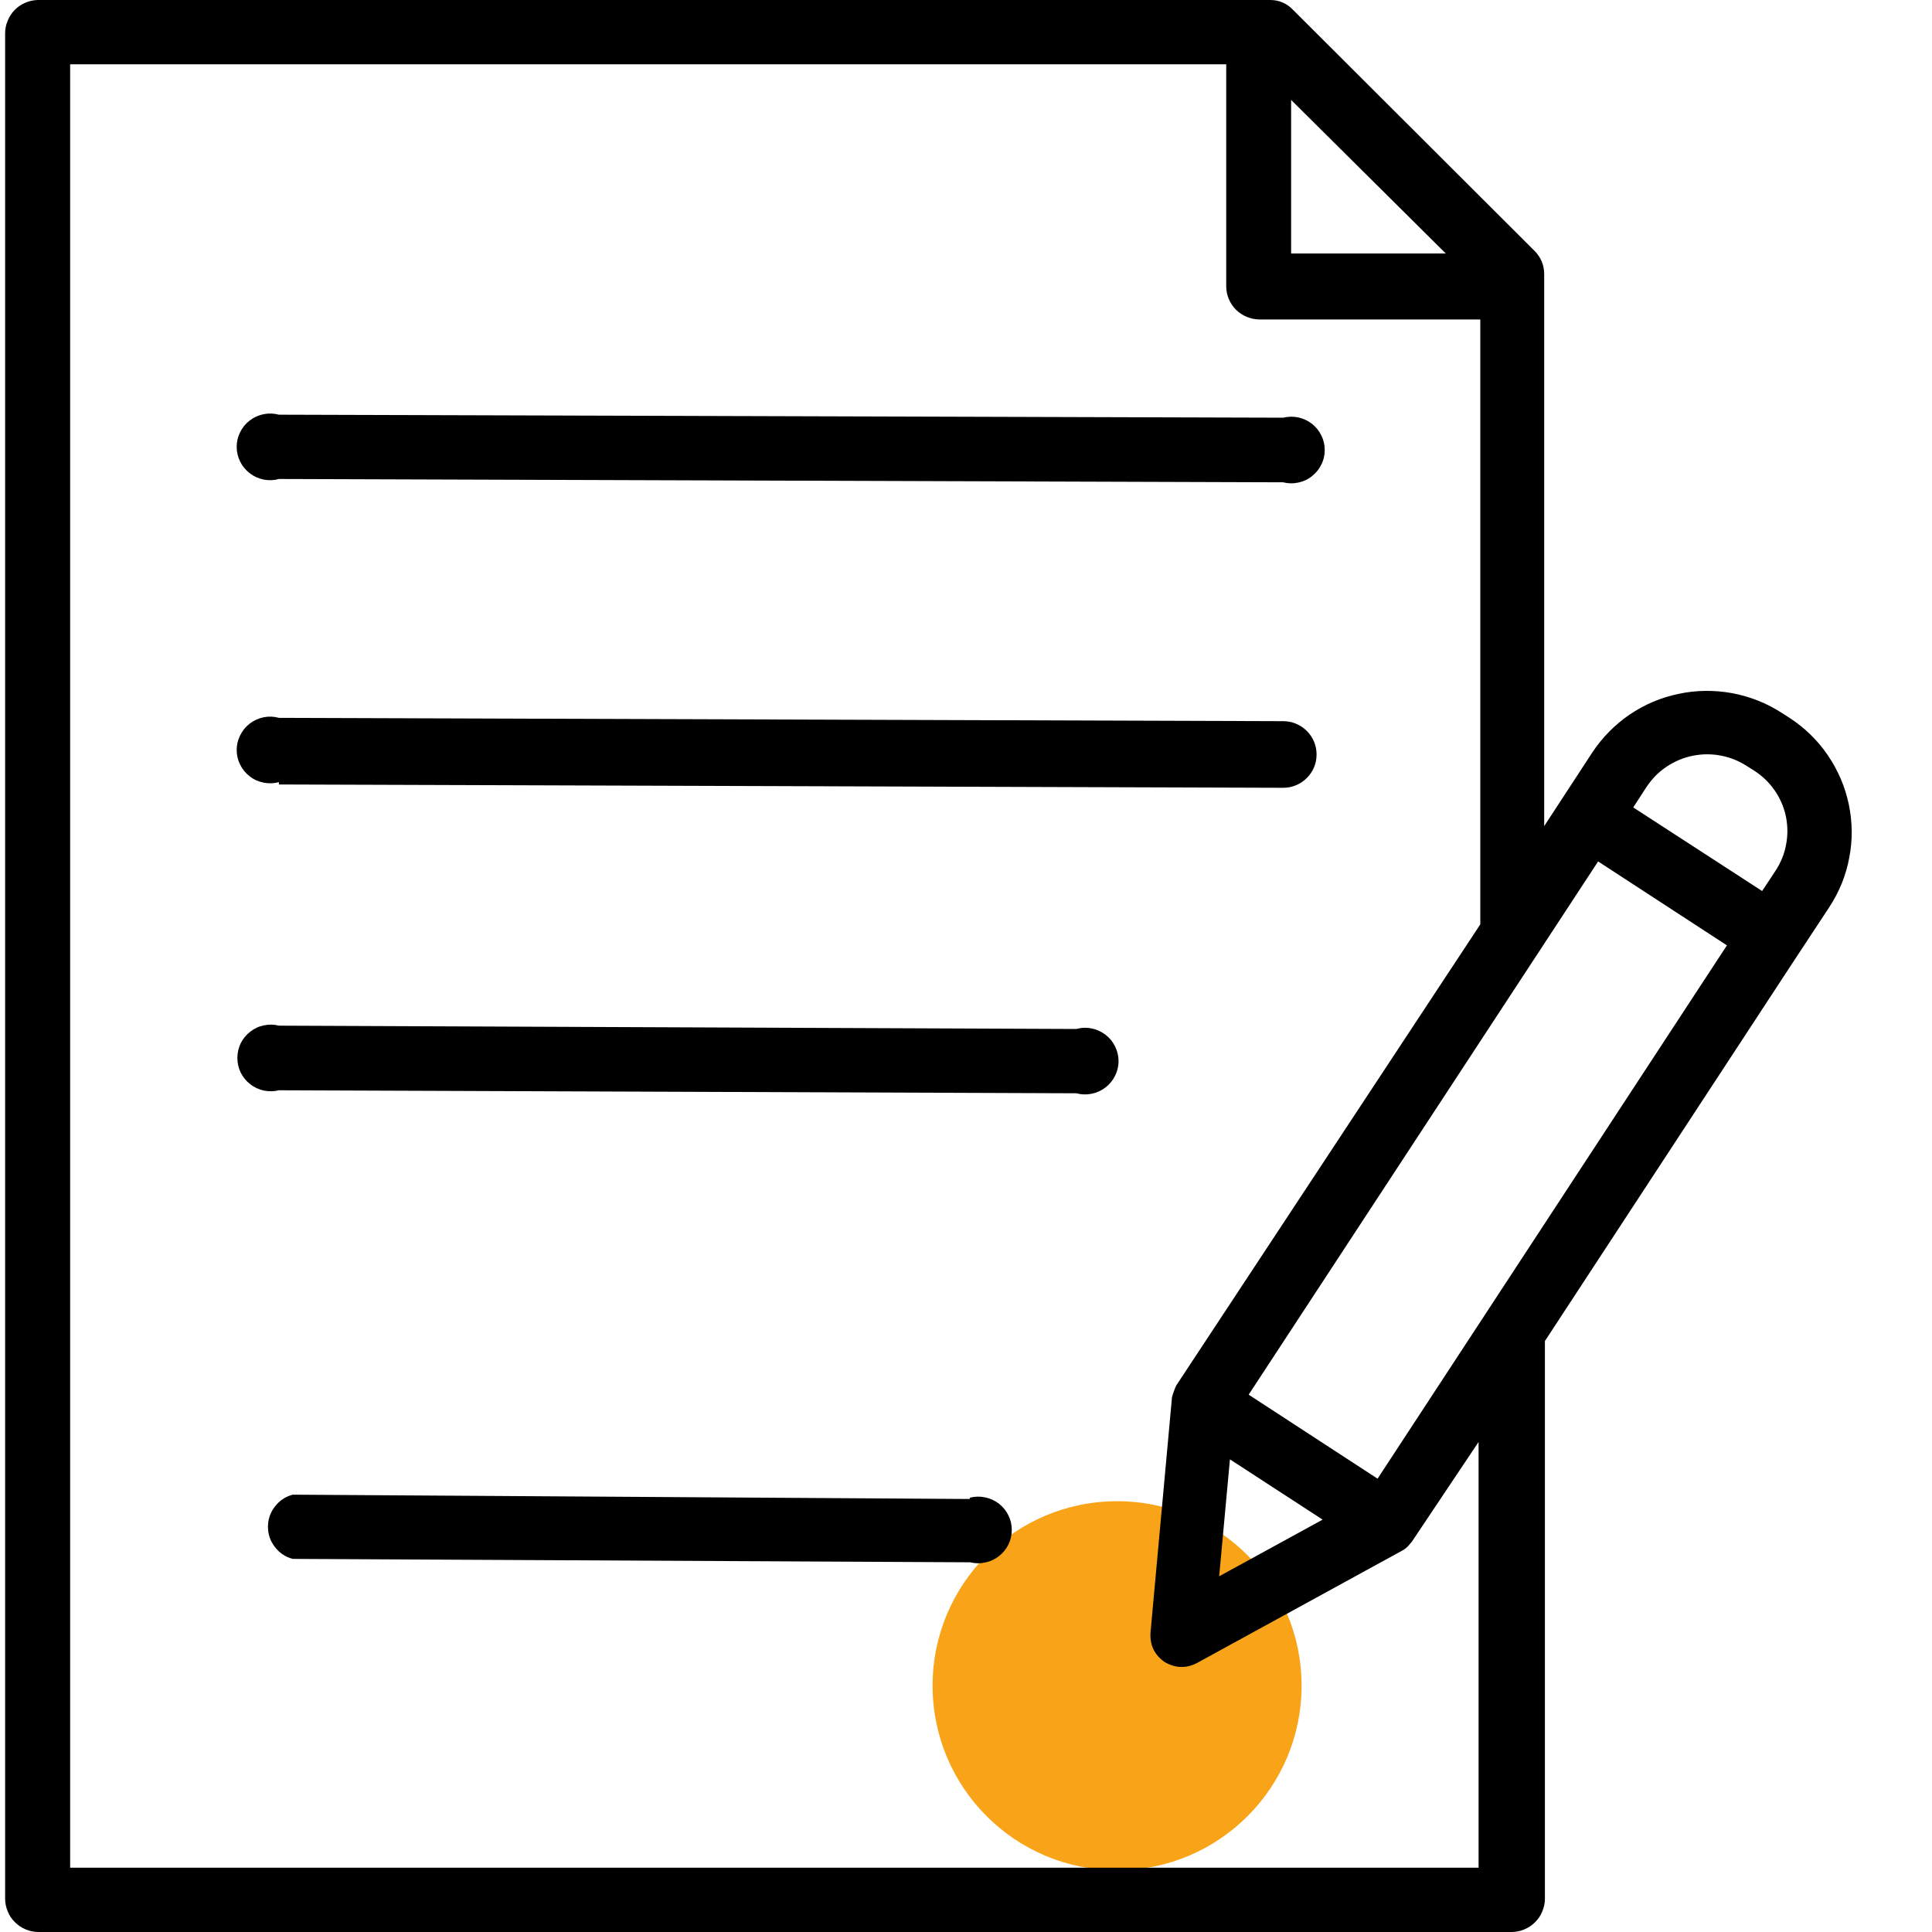
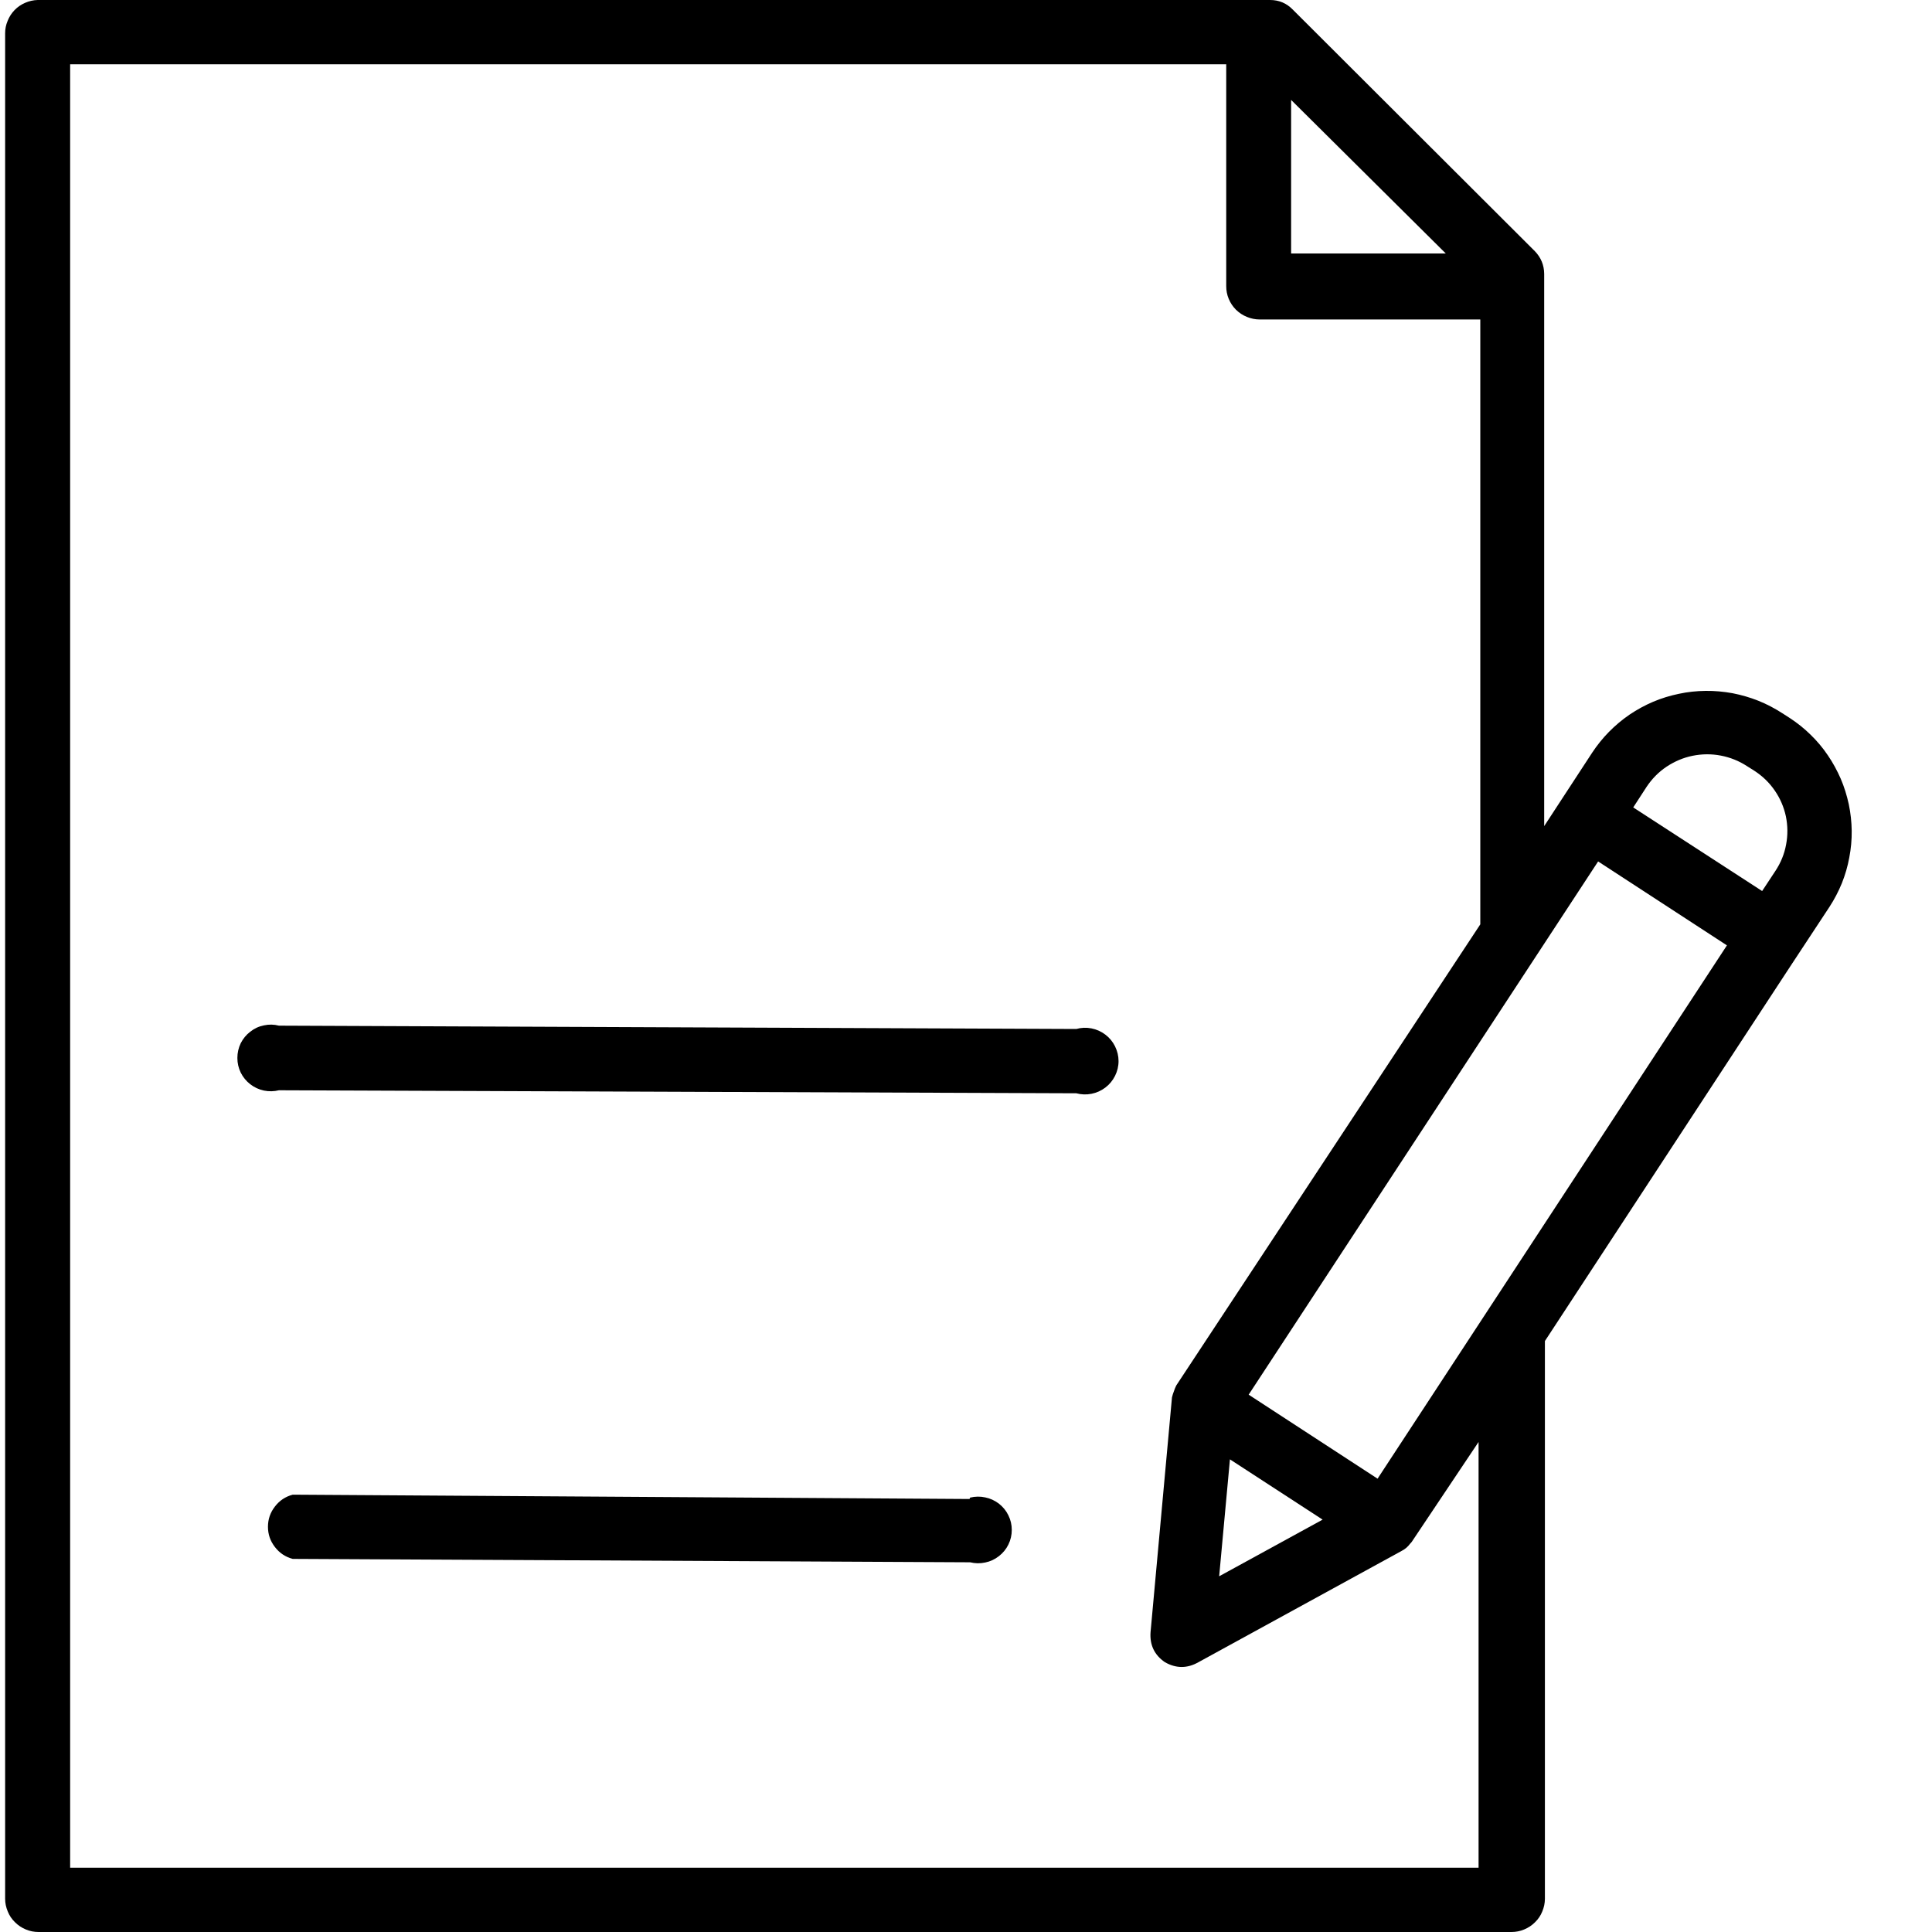
<svg xmlns="http://www.w3.org/2000/svg" width="100" viewBox="0 0 75 75" height="100" preserveAspectRatio="xMidYMid meet">
  <defs>
    <clipPath id="38f129736e">
-       <path d="M 36.203 58.277 L 50.527 58.277 L 50.527 72.602 L 36.203 72.602 Z M 36.203 58.277 " clip-rule="nonzero" />
-     </clipPath>
+       </clipPath>
    <clipPath id="41a74283ba">
-       <path d="M 43.367 58.277 C 39.41 58.277 36.203 61.484 36.203 65.438 C 36.203 69.395 39.41 72.602 43.367 72.602 C 47.32 72.602 50.527 69.395 50.527 65.438 C 50.527 61.484 47.32 58.277 43.367 58.277 Z M 43.367 58.277 " clip-rule="nonzero" />
-     </clipPath>
+       </clipPath>
  </defs>
  <g clip-path="url(#38f129736e)">
    <g clip-path="url(#41a74283ba)">
-       <path fill="#f9a319" d="M 36.203 58.277 L 50.527 58.277 L 50.527 72.602 L 36.203 72.602 Z M 36.203 58.277 " fill-opacity="1" fill-rule="nonzero" />
-     </g>
+       </g>
  </g>
  <path fill="#000000" d="M 0.199 1.293 L 0.199 73.707 C 0.199 73.879 0.234 74.043 0.301 74.203 C 0.363 74.359 0.457 74.5 0.582 74.621 C 0.703 74.742 0.844 74.836 1.004 74.902 C 1.16 74.969 1.328 75 1.5 75 L 58.672 75 C 58.844 75 59.012 74.969 59.168 74.902 C 59.328 74.836 59.469 74.742 59.59 74.621 C 59.715 74.5 59.809 74.359 59.871 74.203 C 59.938 74.043 59.973 73.879 59.973 73.707 L 59.973 52.059 L 69.508 37.5 L 71.016 35.211 C 71.207 34.918 71.367 34.613 71.5 34.289 C 71.629 33.965 71.727 33.633 71.789 33.289 C 71.855 32.949 71.887 32.602 71.883 32.254 C 71.879 31.906 71.84 31.562 71.77 31.223 C 71.695 30.879 71.594 30.551 71.457 30.23 C 71.316 29.91 71.152 29.605 70.953 29.316 C 70.758 29.027 70.535 28.762 70.285 28.52 C 70.035 28.273 69.762 28.059 69.469 27.867 L 69.184 27.684 C 68.891 27.496 68.582 27.332 68.258 27.203 C 67.934 27.074 67.598 26.977 67.254 26.91 C 66.91 26.848 66.562 26.816 66.215 26.82 C 65.863 26.824 65.516 26.859 65.172 26.934 C 64.832 27.004 64.5 27.105 64.176 27.242 C 63.855 27.379 63.547 27.547 63.258 27.742 C 62.969 27.941 62.703 28.164 62.457 28.414 C 62.215 28.66 61.996 28.934 61.805 29.223 L 60.621 31.035 L 59.945 32.07 L 59.945 10.629 C 59.941 10.289 59.82 9.996 59.582 9.75 L 50.188 0.375 C 49.945 0.125 49.652 0 49.305 0 L 1.461 0 C 1.293 0.004 1.129 0.043 0.977 0.109 C 0.82 0.176 0.684 0.27 0.566 0.391 C 0.449 0.512 0.359 0.652 0.297 0.809 C 0.23 0.965 0.199 1.125 0.199 1.293 Z M 53.477 57.402 L 48.473 54.141 L 62.039 33.441 L 67.039 36.699 Z M 47.746 56.652 L 51.344 58.992 L 47.328 61.191 Z M 67.82 29.742 L 68.105 29.922 C 68.418 30.125 68.684 30.379 68.895 30.688 C 69.105 30.992 69.25 31.328 69.328 31.691 C 69.402 32.059 69.406 32.422 69.336 32.785 C 69.27 33.152 69.129 33.492 68.926 33.801 L 68.406 34.59 L 63.402 31.344 L 63.922 30.543 C 64.129 30.234 64.383 29.973 64.691 29.766 C 65.004 29.559 65.34 29.414 65.703 29.34 C 66.07 29.266 66.438 29.262 66.801 29.332 C 67.168 29.402 67.508 29.539 67.82 29.742 Z M 56.125 9.84 L 50.121 9.84 L 50.121 3.879 Z M 2.723 2.496 L 47.602 2.496 L 47.602 11.109 C 47.602 11.277 47.633 11.445 47.699 11.602 C 47.766 11.762 47.859 11.902 47.98 12.023 C 48.105 12.145 48.246 12.238 48.402 12.301 C 48.562 12.367 48.73 12.402 48.902 12.402 L 57.465 12.402 L 57.465 35.883 L 45.664 53.781 C 45.629 53.852 45.598 53.922 45.574 54 C 45.543 54.078 45.516 54.16 45.496 54.246 L 44.664 63.363 C 44.629 63.855 44.812 64.246 45.223 64.527 C 45.656 64.773 46.09 64.773 46.523 64.527 L 54.41 60.207 C 54.539 60.141 54.648 60.051 54.734 59.934 L 54.801 59.859 L 57.398 55.977 L 57.398 72.504 L 2.723 72.504 Z M 2.723 2.496 " fill-opacity="1" fill-rule="nonzero" />
-   <path fill="#000000" d="M 10.828 18.594 L 49.812 18.723 C 50.004 18.773 50.199 18.777 50.395 18.734 C 50.59 18.695 50.77 18.613 50.926 18.488 C 51.082 18.367 51.207 18.215 51.293 18.035 C 51.383 17.859 51.426 17.668 51.426 17.469 C 51.426 17.27 51.383 17.082 51.293 16.902 C 51.207 16.723 51.082 16.574 50.926 16.449 C 50.77 16.328 50.59 16.246 50.395 16.203 C 50.199 16.164 50.004 16.168 49.812 16.215 L 10.828 16.098 C 10.633 16.047 10.438 16.039 10.238 16.078 C 10.039 16.117 9.859 16.199 9.699 16.32 C 9.539 16.441 9.414 16.594 9.324 16.773 C 9.234 16.953 9.188 17.145 9.188 17.348 C 9.188 17.547 9.234 17.738 9.324 17.922 C 9.414 18.102 9.539 18.25 9.699 18.375 C 9.859 18.496 10.039 18.578 10.238 18.617 C 10.438 18.656 10.633 18.648 10.828 18.594 Z M 10.828 18.594 " fill-opacity="1" fill-rule="nonzero" />
-   <path fill="#000000" d="M 10.828 30.453 L 49.812 30.582 C 49.984 30.582 50.148 30.551 50.309 30.484 C 50.469 30.418 50.609 30.324 50.73 30.203 C 50.852 30.082 50.945 29.941 51.012 29.785 C 51.078 29.625 51.109 29.461 51.109 29.289 C 51.109 29.117 51.078 28.953 51.012 28.793 C 50.945 28.637 50.852 28.496 50.73 28.375 C 50.609 28.254 50.469 28.16 50.309 28.094 C 50.148 28.027 49.984 27.996 49.812 27.996 L 10.828 27.867 C 10.633 27.812 10.438 27.805 10.238 27.844 C 10.039 27.883 9.859 27.965 9.699 28.086 C 9.539 28.211 9.414 28.359 9.324 28.543 C 9.234 28.723 9.188 28.914 9.188 29.113 C 9.188 29.316 9.234 29.508 9.324 29.688 C 9.414 29.867 9.539 30.02 9.699 30.141 C 9.859 30.266 10.039 30.344 10.238 30.383 C 10.438 30.422 10.633 30.414 10.828 30.363 Z M 10.828 30.453 " fill-opacity="1" fill-rule="nonzero" />
  <path fill="#000000" d="M 41.781 39.945 L 10.828 39.816 C 10.637 39.766 10.441 39.762 10.246 39.805 C 10.047 39.844 9.871 39.926 9.715 40.051 C 9.555 40.172 9.434 40.324 9.344 40.5 C 9.258 40.68 9.215 40.871 9.215 41.07 C 9.215 41.27 9.258 41.457 9.344 41.637 C 9.434 41.816 9.555 41.965 9.715 42.09 C 9.871 42.211 10.047 42.293 10.246 42.336 C 10.441 42.375 10.637 42.371 10.828 42.324 L 41.781 42.441 C 41.977 42.492 42.172 42.5 42.371 42.461 C 42.57 42.422 42.75 42.34 42.91 42.219 C 43.07 42.098 43.195 41.945 43.285 41.766 C 43.375 41.586 43.422 41.395 43.422 41.191 C 43.422 40.992 43.375 40.801 43.285 40.617 C 43.195 40.438 43.07 40.285 42.91 40.164 C 42.75 40.043 42.57 39.961 42.371 39.922 C 42.172 39.883 41.977 39.891 41.781 39.945 Z M 41.781 39.945 " fill-opacity="1" fill-rule="nonzero" />
  <path fill="#000000" d="M 37.637 58.191 L 11.363 58.023 C 11.078 58.098 10.848 58.254 10.672 58.484 C 10.492 58.715 10.402 58.977 10.402 59.27 C 10.402 59.562 10.492 59.824 10.672 60.055 C 10.848 60.285 11.078 60.441 11.363 60.516 L 37.66 60.648 C 37.855 60.695 38.051 60.699 38.246 60.656 C 38.441 60.617 38.617 60.535 38.777 60.41 C 38.934 60.289 39.059 60.137 39.145 59.961 C 39.234 59.781 39.277 59.59 39.277 59.391 C 39.277 59.191 39.234 59.004 39.145 58.824 C 39.059 58.645 38.934 58.496 38.777 58.371 C 38.617 58.25 38.441 58.168 38.246 58.129 C 38.051 58.086 37.855 58.09 37.66 58.137 Z M 37.637 58.191 " fill-opacity="1" fill-rule="nonzero" />
</svg>